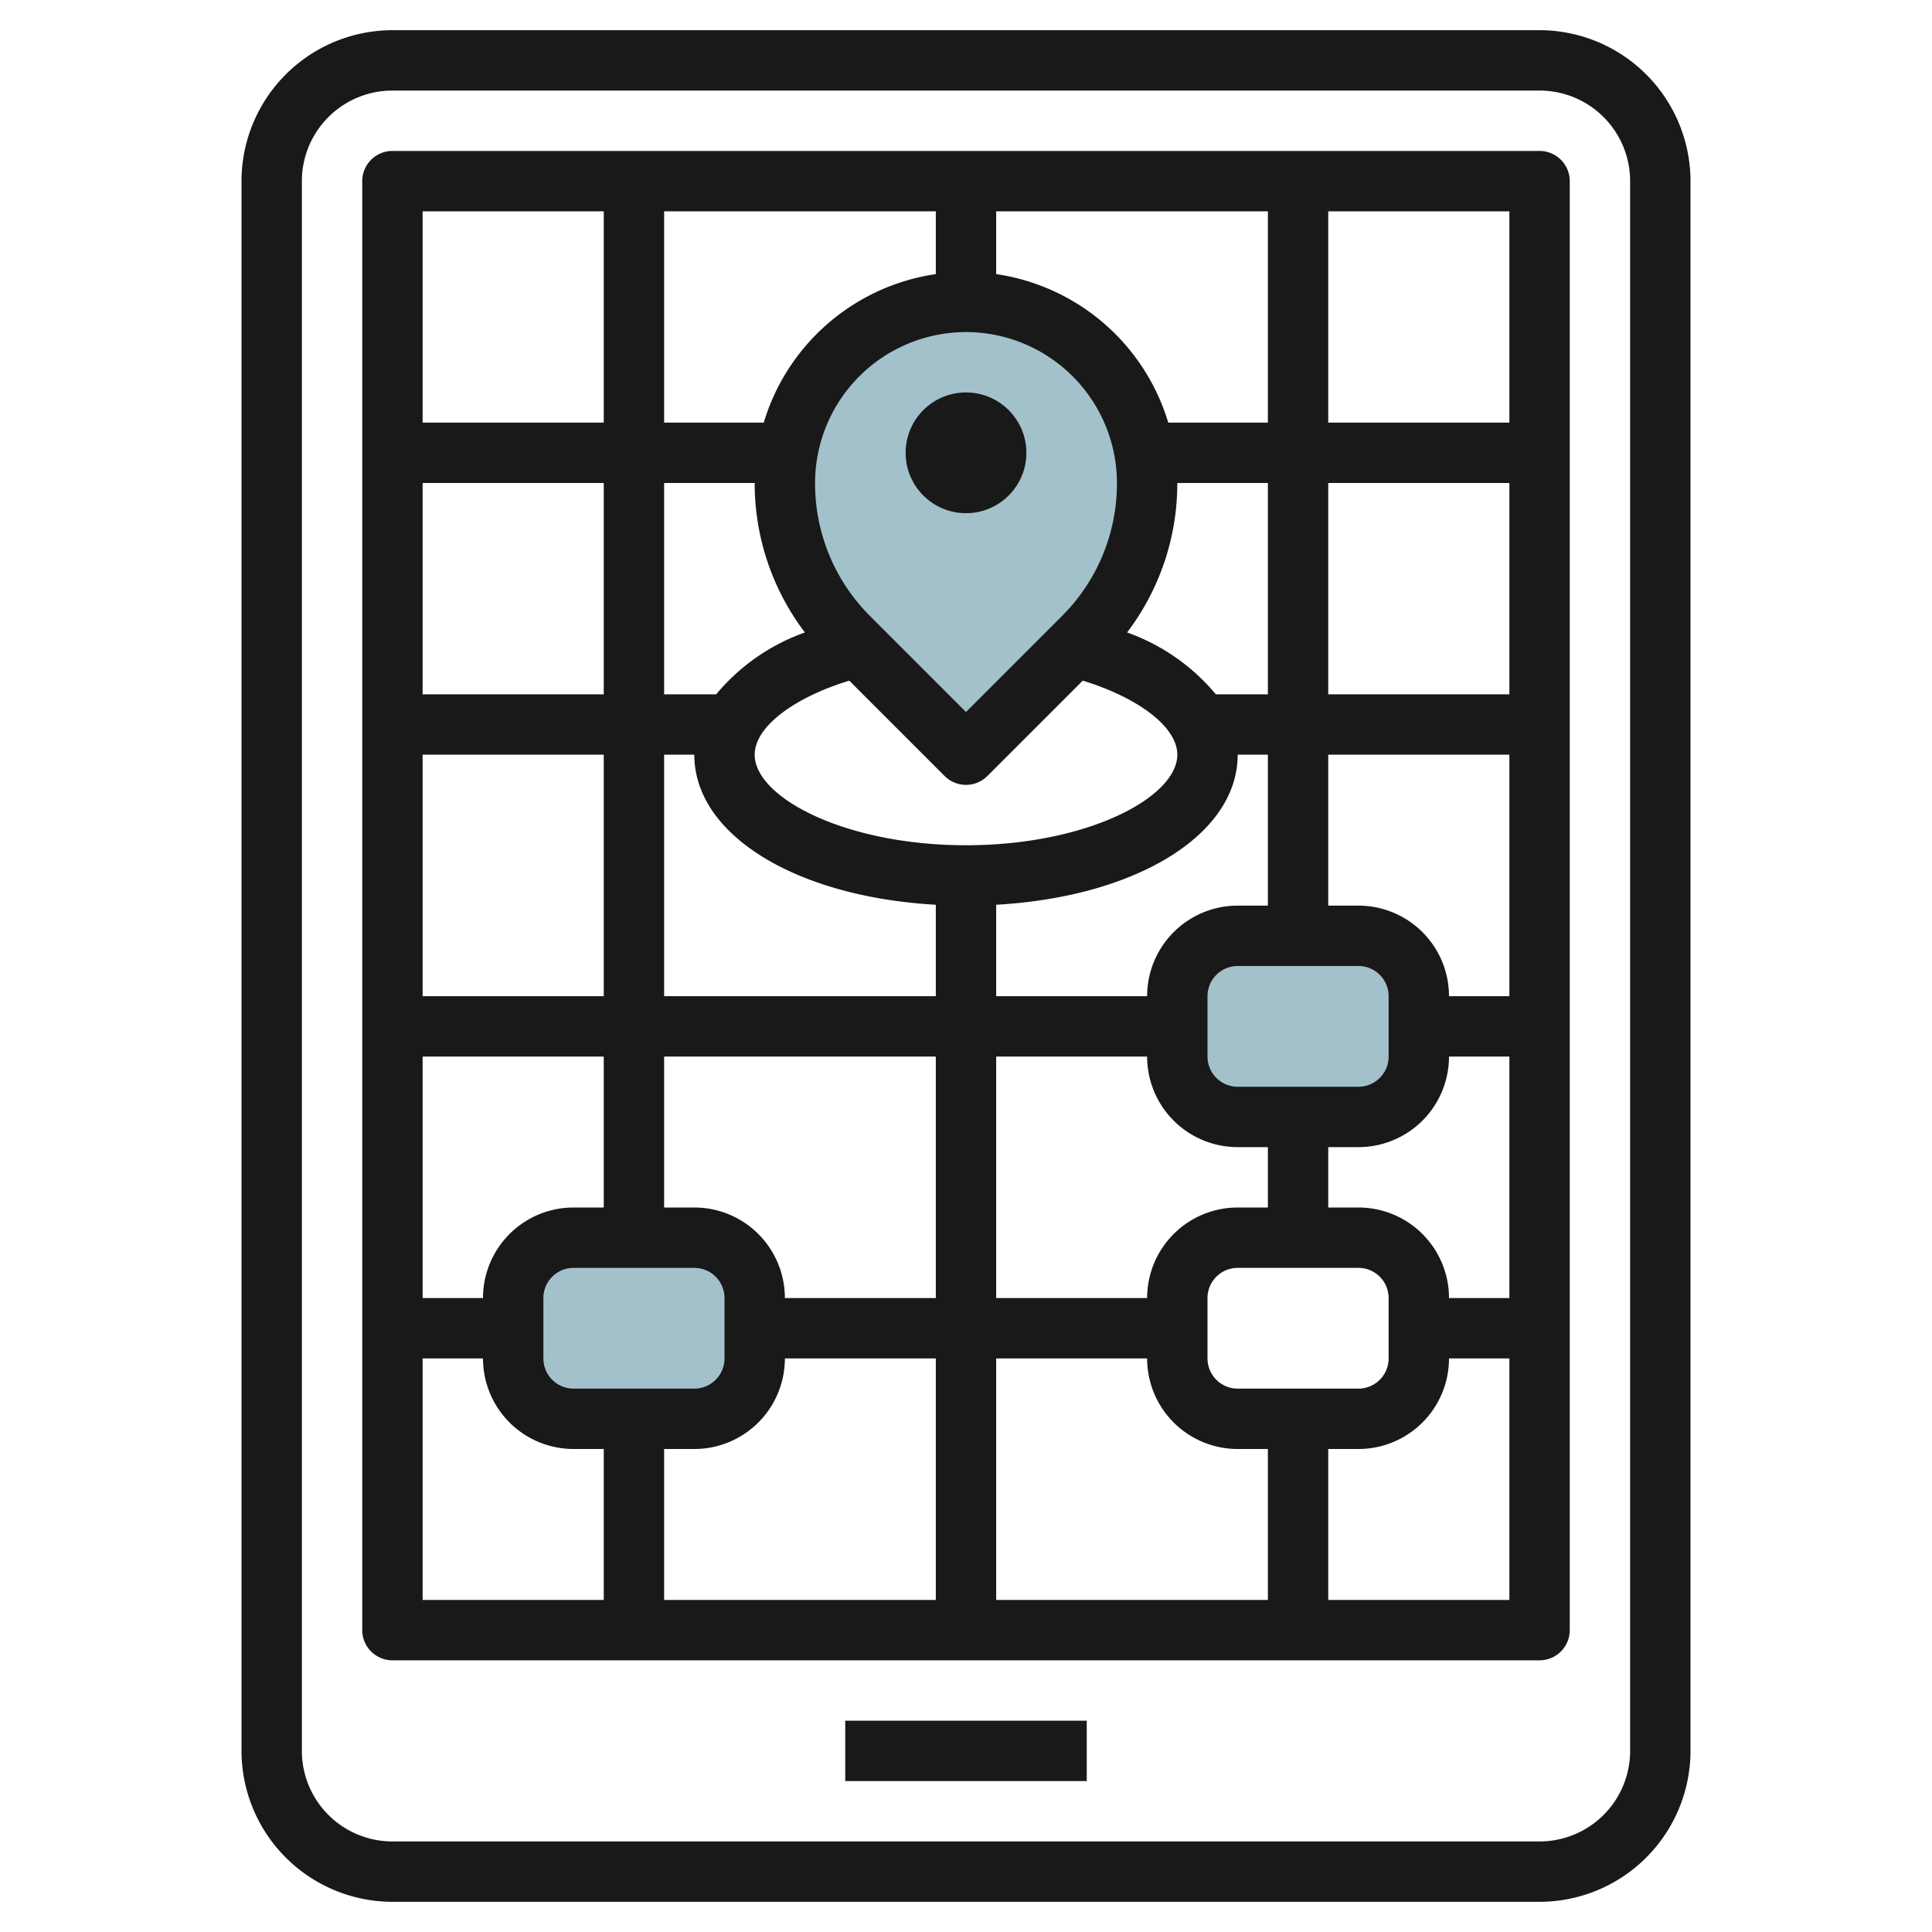
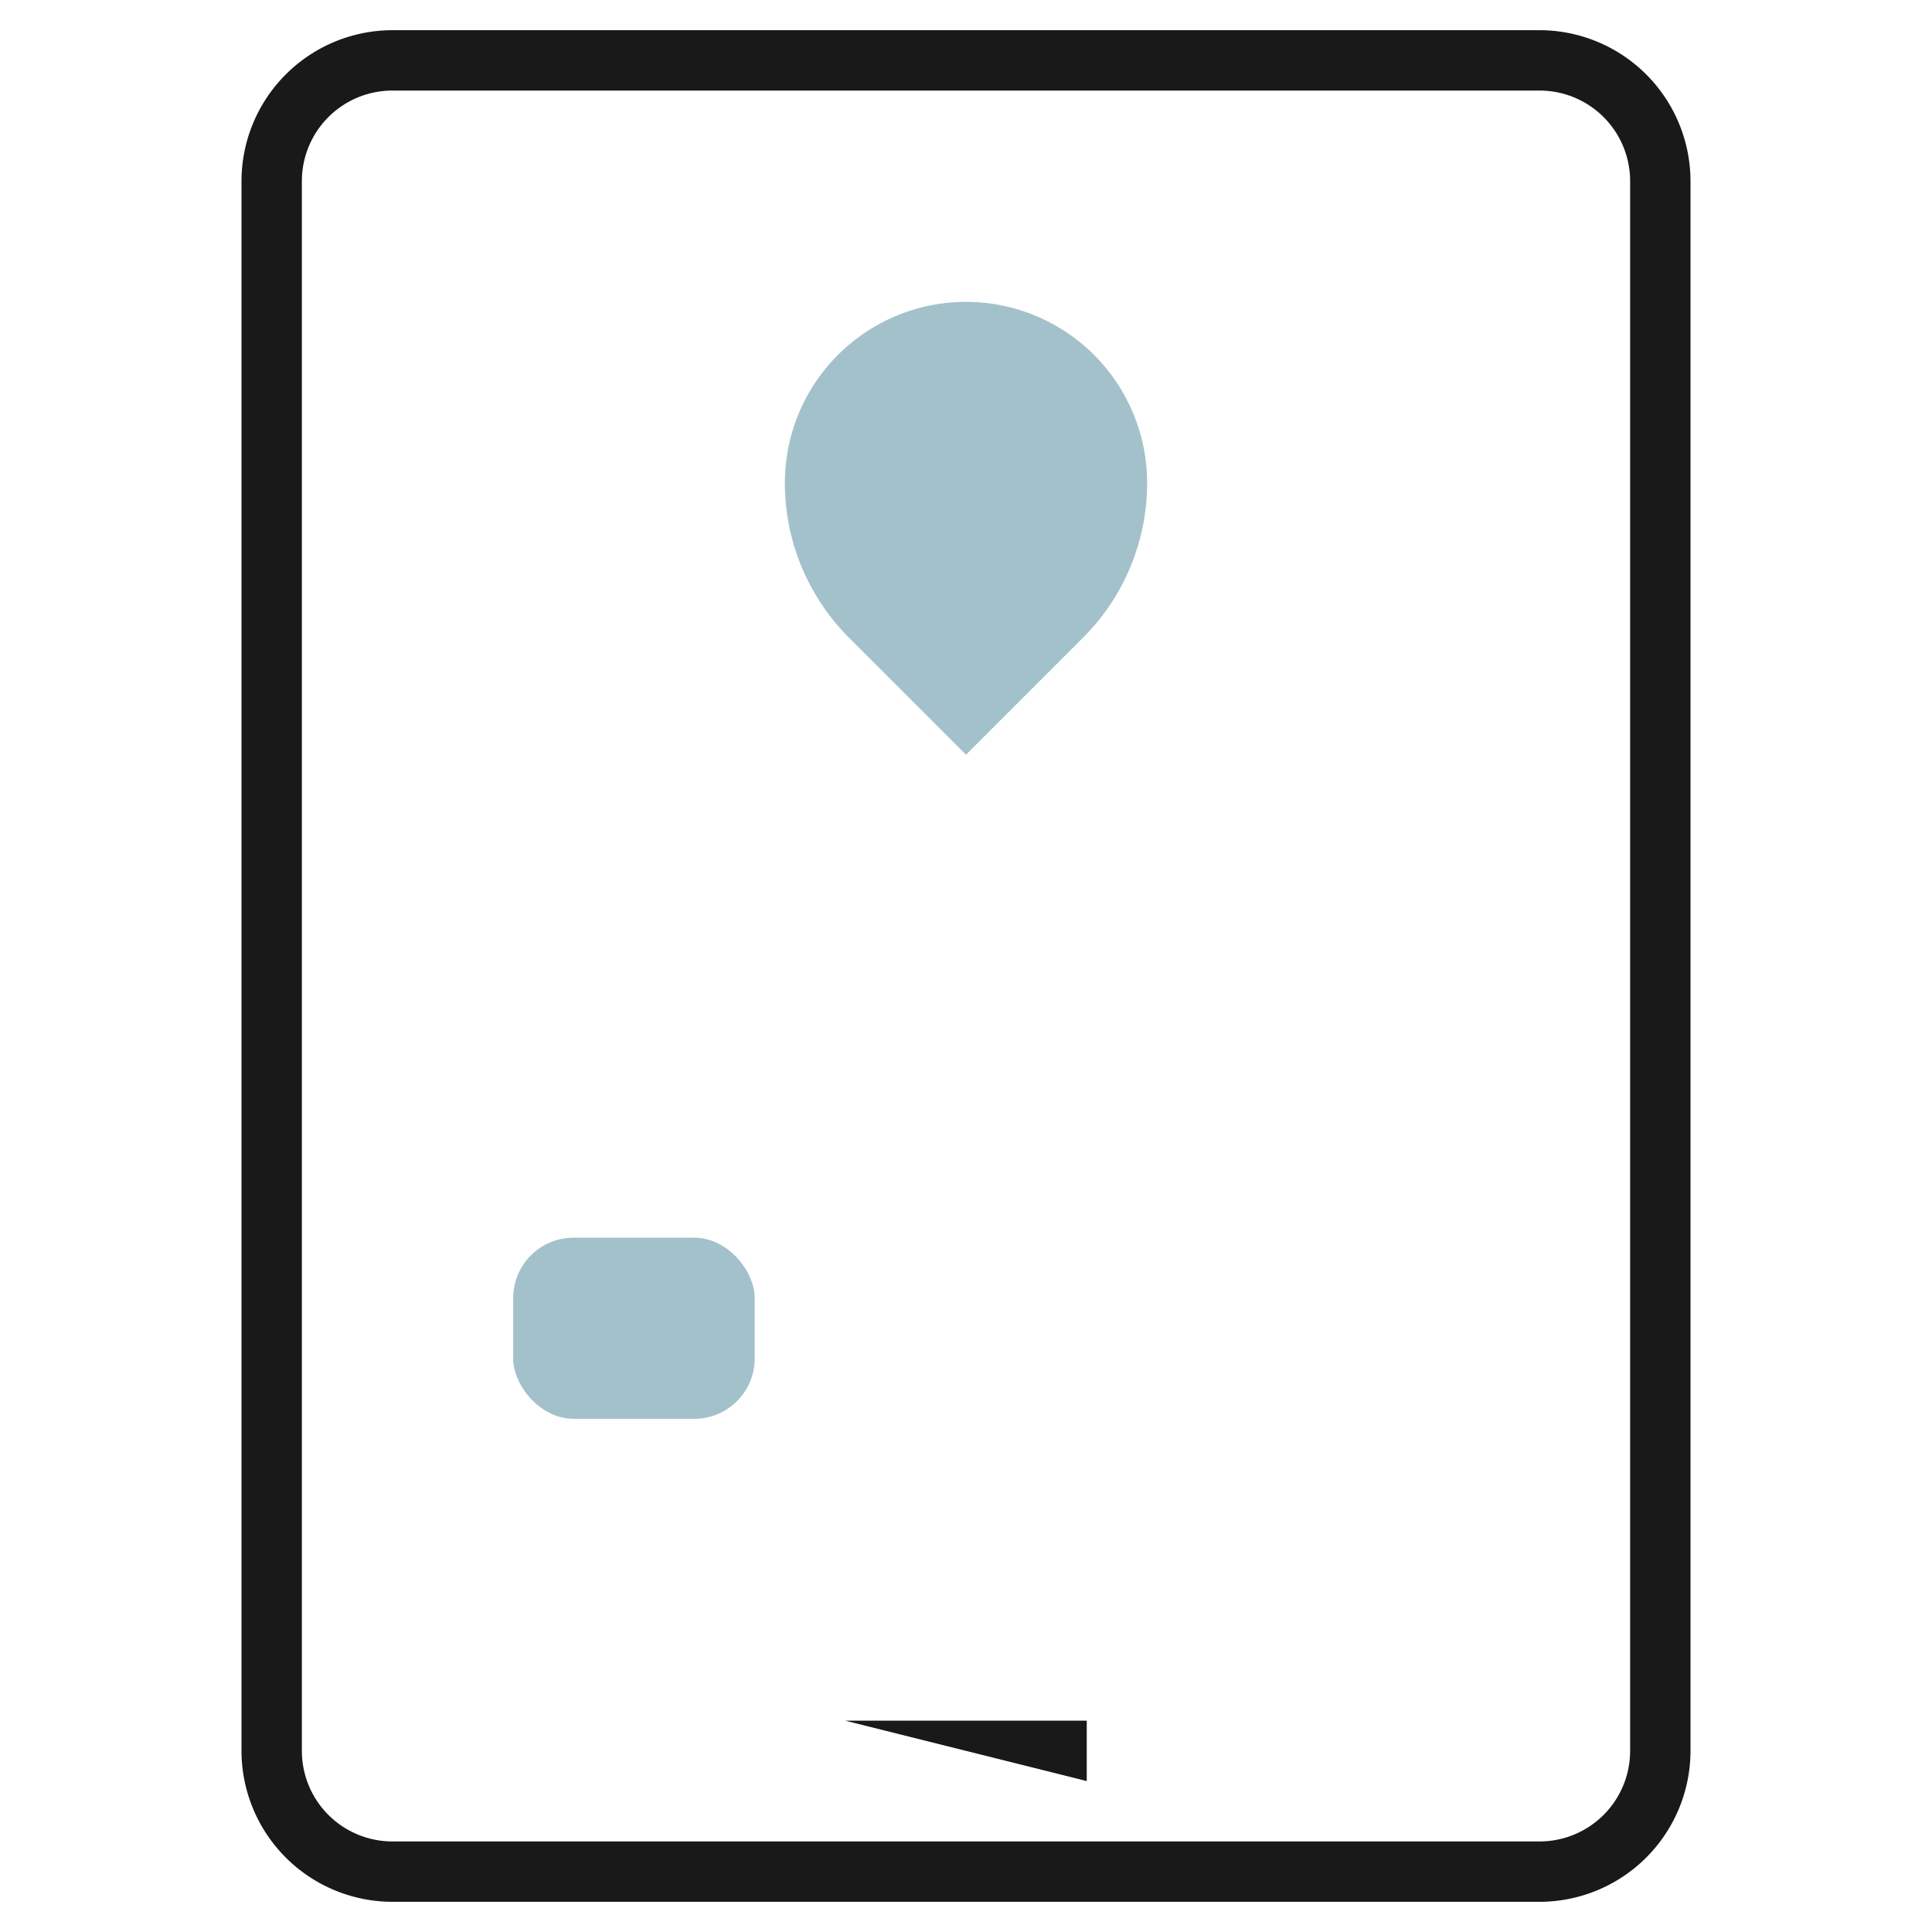
<svg xmlns="http://www.w3.org/2000/svg" id="Layer_3" height="512" viewBox="0 0 64 64" width="512" data-name="Layer 3">
  <g fill="#a3c1ca">
    <path d="m32 25-3.879-3.879a7.242 7.242 0 0 1 -2.121-5.121 6 6 0 0 1 6-6 6 6 0 0 1 6 6 7.242 7.242 0 0 1 -2.121 5.121z" />
    <rect height="6" rx="2" width="8" x="17" y="41" />
-     <rect height="6" rx="2" width="8" x="39" y="31" />
    <circle cx="32" cy="15" r="2" />
  </g>
  <path d="m8 6v52a5.006 5.006 0 0 0 5 5h38a5.006 5.006 0 0 0 5-5v-52a5.006 5.006 0 0 0 -5-5h-38a5.006 5.006 0 0 0 -5 5zm46 0v52a3 3 0 0 1 -3 3h-38a3 3 0 0 1 -3-3v-52a3 3 0 0 1 3-3h38a3 3 0 0 1 3 3z" fill="#191919" />
-   <path d="m12 6v48a1 1 0 0 0 1 1h38a1 1 0 0 0 1-1v-48a1 1 0 0 0 -1-1h-38a1 1 0 0 0 -1 1zm33 34h-1v-2h1a3 3 0 0 0 3-3h2v8h-2a3 3 0 0 0 -3-3zm-29 3h-2v-8h6v5h-1a3 3 0 0 0 -3 3zm15-13.029v3.029h-9v-8h1c0 2.662 3.375 4.711 8 4.971zm1-18.971a5.006 5.006 0 0 1 5 5 6.2 6.2 0 0 1 -1.828 4.414l-3.172 3.172-3.172-3.172a6.2 6.2 0 0 1 -1.828-4.414 5.006 5.006 0 0 1 5-5zm-3.867 11.547 3.16 3.16a1 1 0 0 0 1.414 0l3.16-3.16c1.866.573 3.133 1.543 3.133 2.453 0 1.416-2.993 3-7 3s-7-1.584-7-3c0-.91 1.267-1.88 3.133-2.453zm12.867 2.453h1v5h-1a3 3 0 0 0 -3 3h-5v-3.029c4.625-.26 8-2.309 8-4.971zm0 15a3 3 0 0 0 -3 3h-5v-8h5a3 3 0 0 0 3 3h1v2zm-18 0h-1v-5h9v8h-5a3 3 0 0 0 -3-3zm18-4a1 1 0 0 1 -1-1v-2a1 1 0 0 1 1-1h4a1 1 0 0 1 1 1v2a1 1 0 0 1 -1 1zm-21-3h-6v-8h6zm-2 10a1 1 0 0 1 1-1h4a1 1 0 0 1 1 1v2a1 1 0 0 1 -1 1h-4a1 1 0 0 1 -1-1zm5 5a3 3 0 0 0 3-3h5v8h-9v-5zm10-3h5a3 3 0 0 0 3 3h1v5h-9zm8 1a1 1 0 0 1 -1-1v-2a1 1 0 0 1 1-1h4a1 1 0 0 1 1 1v2a1 1 0 0 1 -1 1zm7-13a3 3 0 0 0 -3-3h-1v-5h6v8zm-4-10v-7h6v7zm-2 0h-1.724a6.787 6.787 0 0 0 -2.939-2.049 8.172 8.172 0 0 0 1.663-4.951h3zm-3.3-9a7.012 7.012 0 0 0 -5.7-4.92v-2.08h9v7zm-7.7-4.92a7.012 7.012 0 0 0 -5.7 4.92h-3.3v-7h9zm-6 6.92a8.172 8.172 0 0 0 1.663 4.951 6.787 6.787 0 0 0 -2.939 2.049h-1.724v-7zm-5 7h-6v-7h6zm-6 22h2a3 3 0 0 0 3 3h1v5h-6zm30 8v-5h1a3 3 0 0 0 3-3h2v8zm6-39h-6v-7h6zm-30-7v7h-6v-7z" fill="#191919" />
-   <path d="m28 57h8v2h-8z" fill="#191919" />
-   <circle cx="32" cy="15" fill="#191919" r="2" />
+   <path d="m28 57h8v2z" fill="#191919" />
</svg>